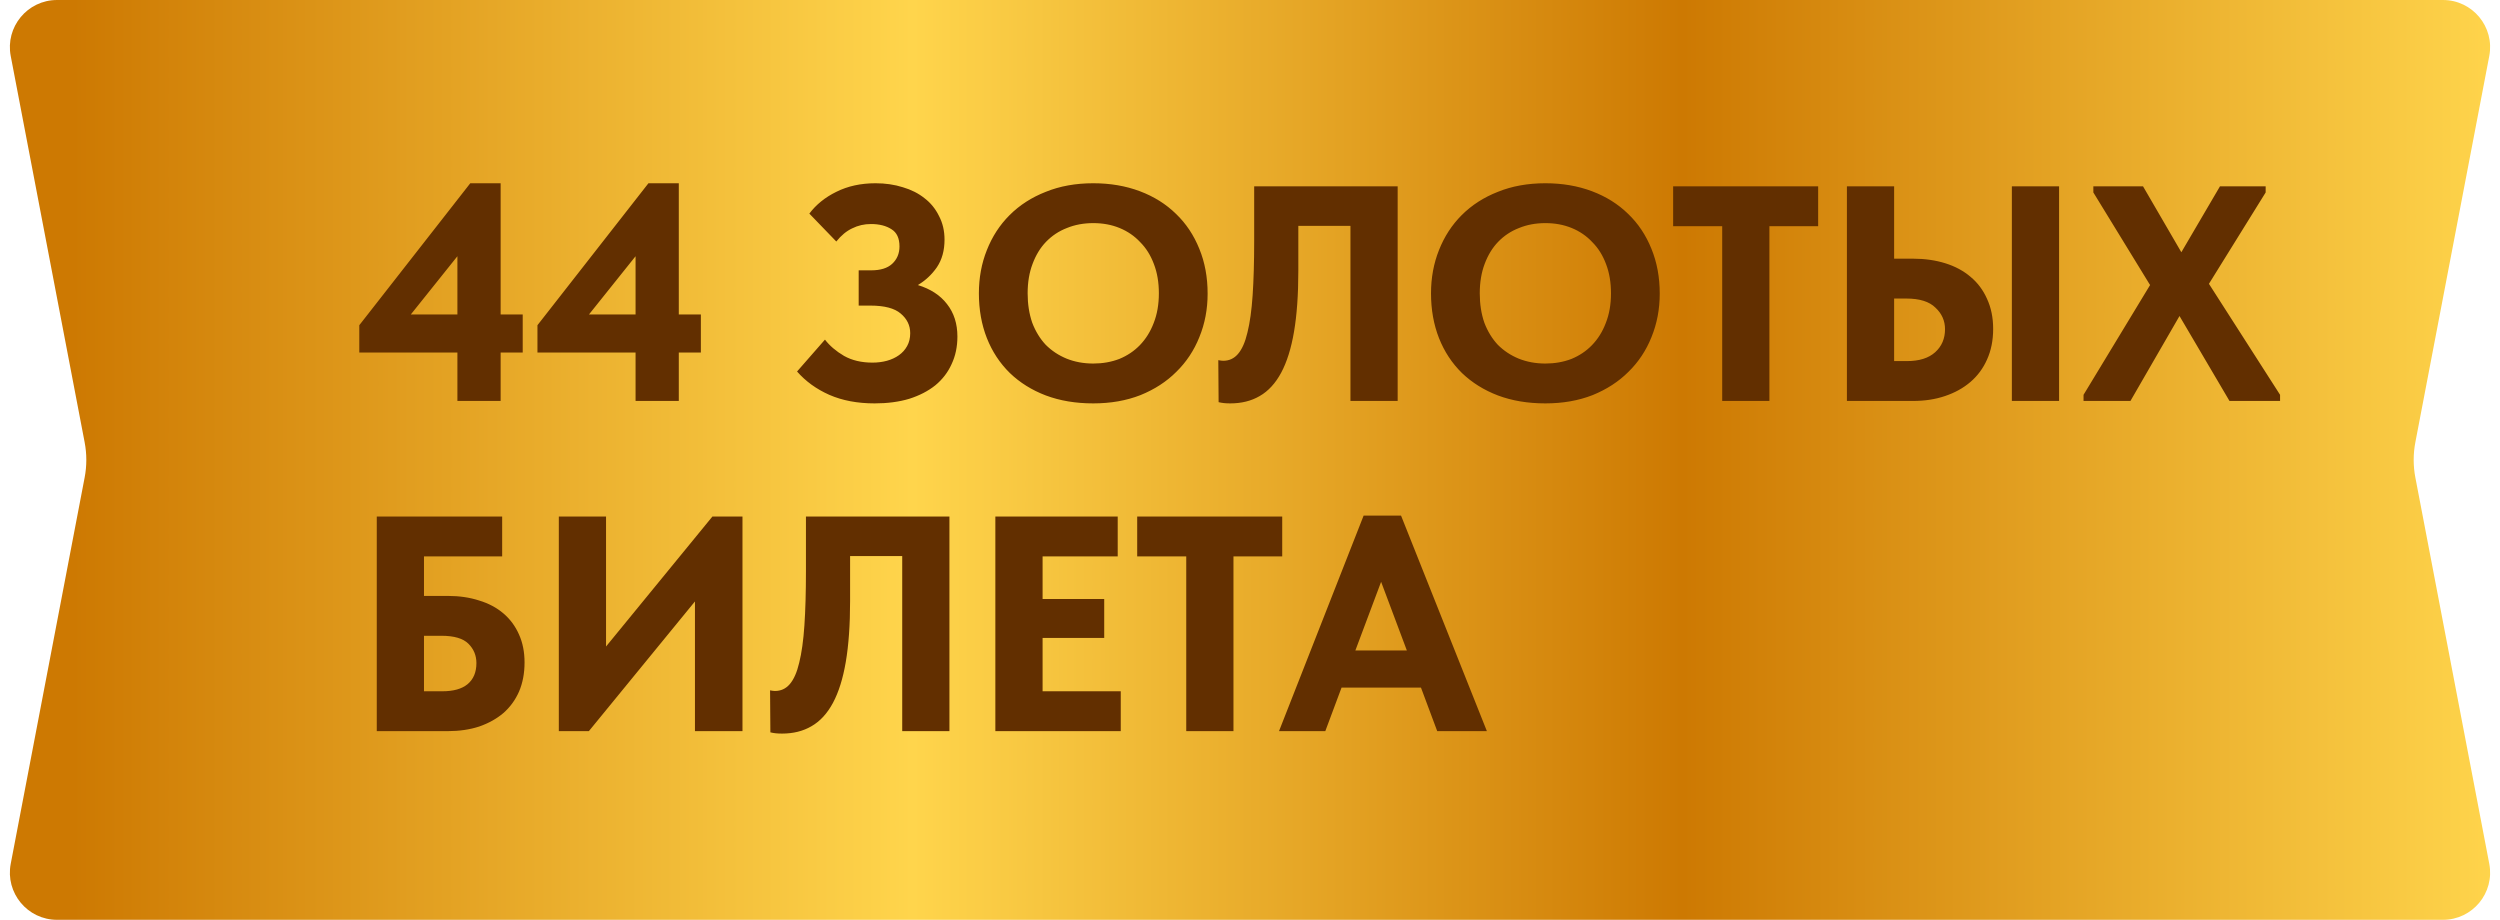
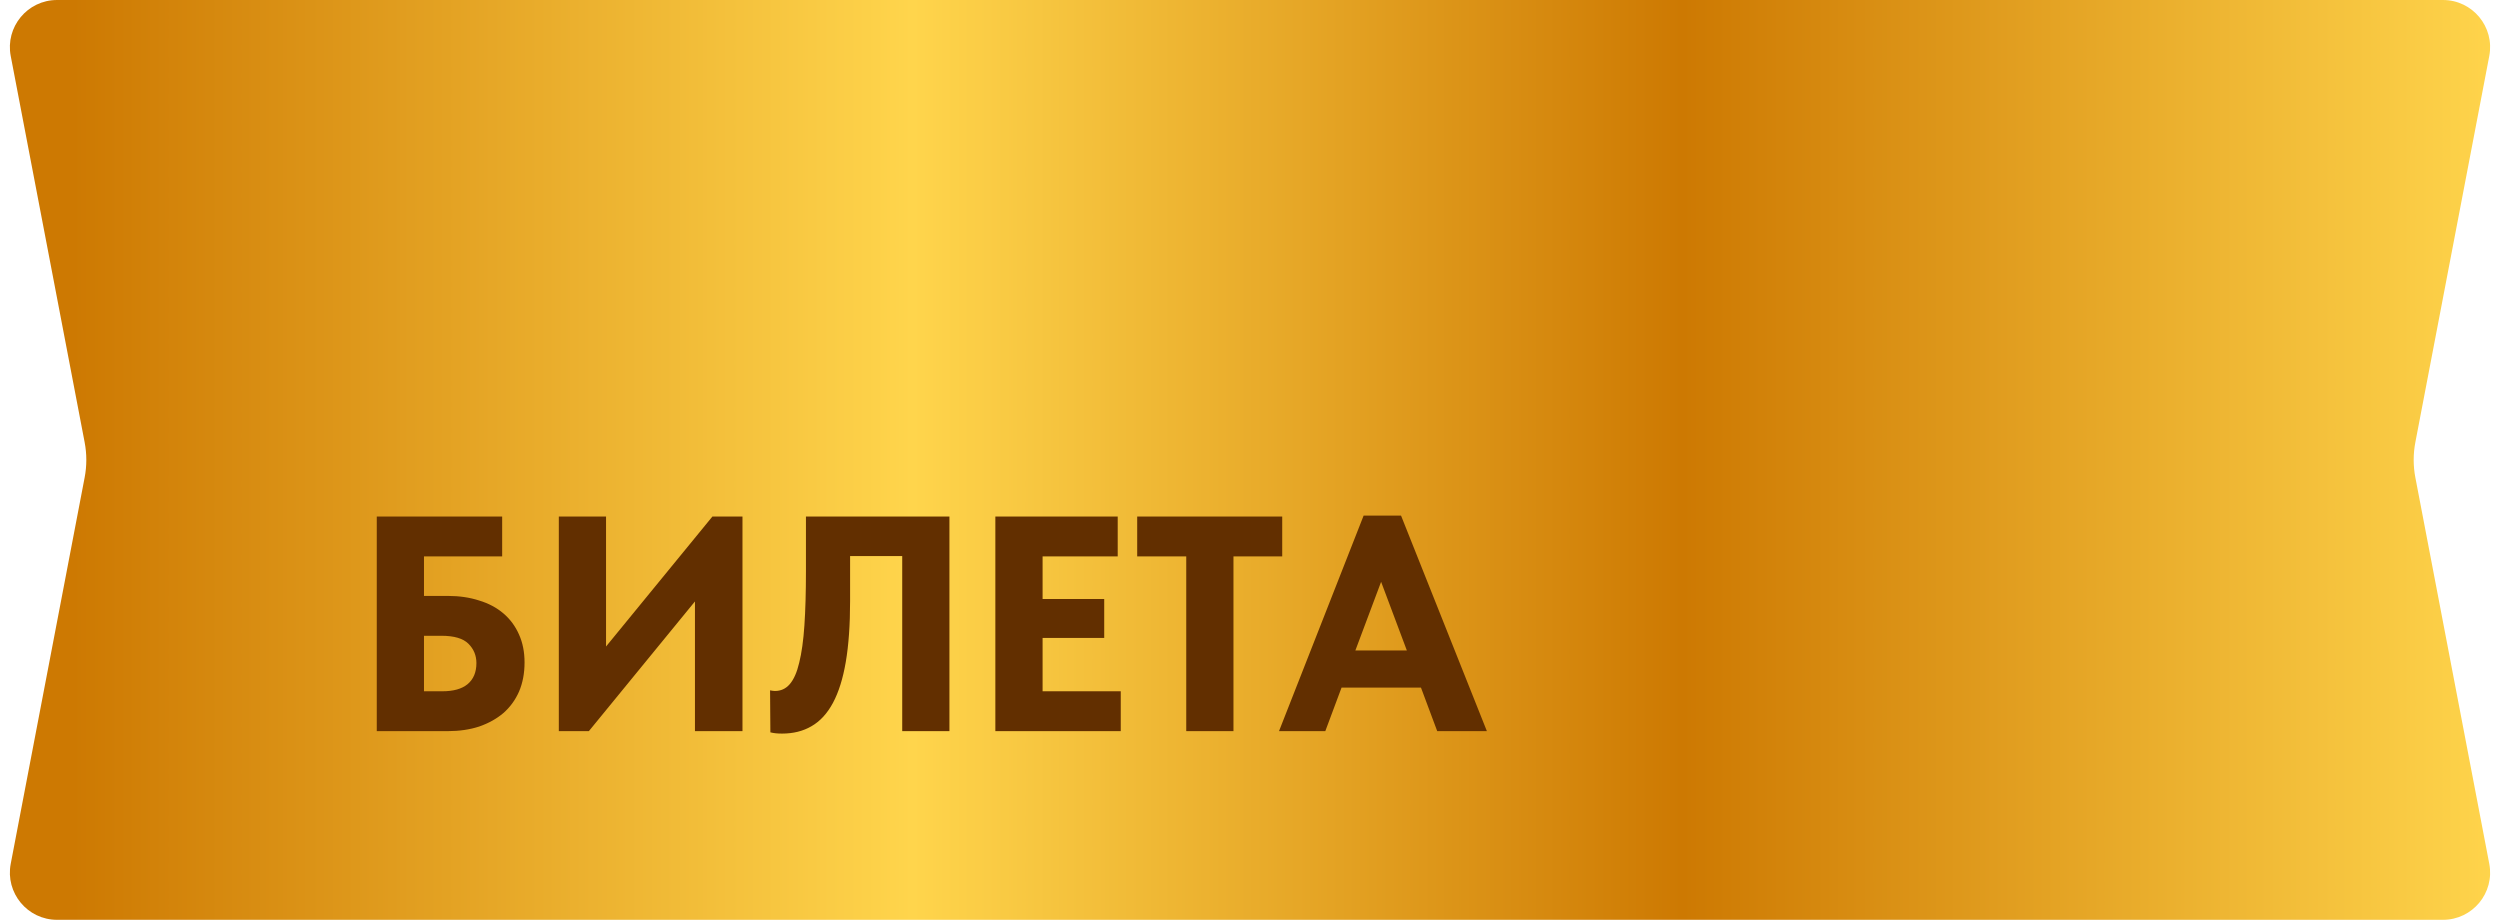
<svg xmlns="http://www.w3.org/2000/svg" width="106" height="39" viewBox="0 0 106 39" fill="none">
  <path d="M0.455 2.376C0.219 1.143 1.164 0 2.419 0L103.581 0C104.836 0 105.781 1.143 105.545 2.376L102.412 18.748C102.316 19.245 102.316 19.755 102.412 20.252L105.545 36.624C105.781 37.857 104.836 39 103.581 39H2.419C1.164 39 0.219 37.857 0.455 36.624L3.588 20.252C3.684 19.755 3.684 19.245 3.588 18.748L0.455 2.376Z" fill="url(#paint0_linear_4846_533)" />
-   <path d="M19.394 14.946H15.234V13.789L19.94 7.77H21.227V13.334H22.163V14.946H21.227V17H19.394V14.946ZM19.394 13.334V10.864L17.418 13.334H19.394ZM26.948 14.946H22.788V13.789L27.494 7.77H28.781V13.334H29.717V14.946H28.781V17H26.948V14.946ZM26.948 13.334V10.864L24.972 13.334H26.948ZM37.084 17.104C36.356 17.104 35.715 16.983 35.16 16.74C34.614 16.497 34.16 16.168 33.795 15.752L34.978 14.4C35.178 14.66 35.447 14.89 35.785 15.089C36.123 15.28 36.526 15.375 36.993 15.375C37.21 15.375 37.414 15.349 37.605 15.297C37.795 15.245 37.964 15.167 38.111 15.063C38.259 14.959 38.376 14.829 38.462 14.673C38.549 14.517 38.593 14.335 38.593 14.127C38.593 13.798 38.458 13.52 38.19 13.295C37.929 13.07 37.501 12.957 36.903 12.957H36.408V11.462H36.941C37.331 11.462 37.626 11.371 37.825 11.189C38.033 10.998 38.138 10.751 38.138 10.448C38.138 10.101 38.025 9.859 37.8 9.72C37.574 9.573 37.284 9.499 36.928 9.499C36.642 9.499 36.378 9.56 36.136 9.681C35.893 9.794 35.667 9.98 35.459 10.24L34.316 9.057C34.602 8.676 34.983 8.368 35.459 8.134C35.945 7.891 36.499 7.77 37.123 7.77C37.539 7.77 37.925 7.826 38.281 7.939C38.636 8.043 38.944 8.199 39.203 8.407C39.464 8.606 39.667 8.858 39.815 9.161C39.971 9.456 40.048 9.789 40.048 10.162C40.048 10.621 39.94 11.011 39.724 11.332C39.507 11.644 39.238 11.895 38.917 12.086C39.455 12.251 39.867 12.519 40.153 12.892C40.447 13.265 40.594 13.724 40.594 14.27C40.594 14.703 40.512 15.093 40.347 15.44C40.191 15.787 39.962 16.086 39.658 16.337C39.355 16.58 38.987 16.77 38.553 16.909C38.12 17.039 37.63 17.104 37.084 17.104ZM46.355 15.414C46.753 15.414 47.121 15.349 47.459 15.219C47.797 15.08 48.088 14.885 48.331 14.634C48.582 14.374 48.777 14.062 48.916 13.698C49.063 13.325 49.136 12.905 49.136 12.437C49.136 11.978 49.067 11.566 48.928 11.202C48.79 10.829 48.595 10.517 48.343 10.266C48.101 10.006 47.81 9.807 47.472 9.668C47.135 9.529 46.762 9.46 46.355 9.46C45.947 9.46 45.575 9.529 45.236 9.668C44.898 9.798 44.604 9.993 44.352 10.253C44.11 10.504 43.919 10.816 43.781 11.189C43.642 11.553 43.572 11.969 43.572 12.437C43.572 12.896 43.638 13.312 43.767 13.685C43.906 14.049 44.097 14.361 44.34 14.621C44.591 14.872 44.886 15.067 45.224 15.206C45.57 15.345 45.947 15.414 46.355 15.414ZM46.355 17.104C45.609 17.104 44.938 16.991 44.34 16.766C43.75 16.541 43.243 16.224 42.819 15.817C42.394 15.401 42.069 14.907 41.843 14.335C41.618 13.763 41.505 13.13 41.505 12.437C41.505 11.778 41.618 11.167 41.843 10.604C42.069 10.032 42.389 9.538 42.806 9.122C43.23 8.697 43.742 8.368 44.34 8.134C44.938 7.891 45.609 7.77 46.355 7.77C47.074 7.77 47.733 7.883 48.331 8.108C48.928 8.333 49.44 8.654 49.864 9.07C50.289 9.477 50.618 9.971 50.852 10.552C51.087 11.124 51.203 11.757 51.203 12.45C51.203 13.109 51.087 13.724 50.852 14.296C50.627 14.859 50.302 15.349 49.877 15.765C49.462 16.181 48.955 16.51 48.356 16.753C47.758 16.987 47.091 17.104 46.355 17.104ZM52.163 17.104C52.068 17.104 51.977 17.1 51.89 17.091C51.812 17.082 51.738 17.069 51.669 17.052L51.656 15.271C51.743 15.288 51.812 15.297 51.864 15.297C52.115 15.297 52.323 15.202 52.488 15.011C52.661 14.812 52.796 14.508 52.891 14.101C52.995 13.685 53.069 13.156 53.112 12.515C53.155 11.874 53.177 11.111 53.177 10.227V7.9H59.261V17H57.259V9.577H55.049V11.488C55.049 12.493 54.988 13.351 54.867 14.062C54.746 14.773 54.564 15.353 54.321 15.804C54.078 16.255 53.775 16.584 53.411 16.792C53.056 17 52.64 17.104 52.163 17.104ZM65.524 15.414C65.923 15.414 66.291 15.349 66.629 15.219C66.967 15.08 67.258 14.885 67.5 14.634C67.752 14.374 67.947 14.062 68.085 13.698C68.233 13.325 68.306 12.905 68.306 12.437C68.306 11.978 68.237 11.566 68.098 11.202C67.96 10.829 67.765 10.517 67.513 10.266C67.271 10.006 66.98 9.807 66.642 9.668C66.304 9.529 65.932 9.46 65.524 9.46C65.117 9.46 64.744 9.529 64.406 9.668C64.068 9.798 63.774 9.993 63.522 10.253C63.28 10.504 63.089 10.816 62.95 11.189C62.812 11.553 62.742 11.969 62.742 12.437C62.742 12.896 62.807 13.312 62.937 13.685C63.076 14.049 63.267 14.361 63.509 14.621C63.761 14.872 64.055 15.067 64.393 15.206C64.74 15.345 65.117 15.414 65.524 15.414ZM65.524 17.104C64.779 17.104 64.107 16.991 63.509 16.766C62.92 16.541 62.413 16.224 61.988 15.817C61.564 15.401 61.239 14.907 61.013 14.335C60.788 13.763 60.675 13.13 60.675 12.437C60.675 11.778 60.788 11.167 61.013 10.604C61.239 10.032 61.559 9.538 61.975 9.122C62.4 8.697 62.911 8.368 63.509 8.134C64.107 7.891 64.779 7.77 65.524 7.77C66.244 7.77 66.902 7.883 67.5 8.108C68.098 8.333 68.61 8.654 69.034 9.07C69.459 9.477 69.788 9.971 70.022 10.552C70.256 11.124 70.373 11.757 70.373 12.45C70.373 13.109 70.256 13.724 70.022 14.296C69.797 14.859 69.472 15.349 69.047 15.765C68.631 16.181 68.124 16.51 67.526 16.753C66.928 16.987 66.261 17.104 65.524 17.104ZM73.021 9.59H70.941V7.9H77.09V9.59H75.023V17H73.021V9.59ZM78.309 7.9H80.311V10.968H81.117C81.611 10.968 82.066 11.033 82.482 11.163C82.898 11.293 83.253 11.484 83.548 11.735C83.851 11.986 84.085 12.298 84.25 12.671C84.423 13.044 84.51 13.468 84.51 13.945C84.51 14.43 84.423 14.864 84.25 15.245C84.085 15.618 83.851 15.934 83.548 16.194C83.245 16.454 82.885 16.653 82.469 16.792C82.062 16.931 81.611 17 81.117 17H78.309V7.9ZM80.857 15.31C81.377 15.31 81.776 15.184 82.053 14.933C82.33 14.682 82.469 14.357 82.469 13.958C82.469 13.603 82.335 13.299 82.066 13.048C81.806 12.788 81.394 12.658 80.831 12.658H80.311V15.31H80.857ZM85.303 7.9H87.305V17H85.303V7.9ZM88.342 16.74L91.163 12.086L88.758 8.16V7.9H90.864L92.489 10.695L94.127 7.9H96.064V8.16L93.659 12.034L96.675 16.74V17H94.53L92.411 13.399L90.331 17H88.342V16.74Z" fill="#622F00" />
  <path d="M15.975 21.9H21.292V23.59H17.977V25.267H18.991C19.476 25.267 19.918 25.332 20.317 25.462C20.716 25.583 21.058 25.765 21.344 26.008C21.63 26.251 21.851 26.55 22.007 26.905C22.163 27.252 22.241 27.646 22.241 28.088C22.241 28.547 22.163 28.959 22.007 29.323C21.851 29.678 21.63 29.982 21.344 30.233C21.058 30.476 20.716 30.666 20.317 30.805C19.918 30.935 19.476 31 18.991 31H15.975V21.9ZM18.757 29.31C19.225 29.31 19.58 29.21 19.823 29.011C20.074 28.803 20.2 28.504 20.2 28.114C20.2 27.793 20.087 27.52 19.862 27.295C19.637 27.07 19.255 26.957 18.718 26.957H17.977V29.31H18.757ZM23.694 21.9H25.696V27.412L30.207 21.9H31.481V31H29.466V25.501L24.968 31H23.694V21.9ZM33.158 31.104C33.063 31.104 32.972 31.1 32.885 31.091C32.807 31.082 32.733 31.069 32.664 31.052L32.651 29.271C32.738 29.288 32.807 29.297 32.859 29.297C33.11 29.297 33.318 29.202 33.483 29.011C33.656 28.812 33.791 28.508 33.886 28.101C33.99 27.685 34.064 27.156 34.107 26.515C34.15 25.874 34.172 25.111 34.172 24.227V21.9H40.256V31H38.254V23.577H36.044V25.488C36.044 26.493 35.983 27.351 35.862 28.062C35.741 28.773 35.559 29.353 35.316 29.804C35.073 30.255 34.77 30.584 34.406 30.792C34.051 31 33.635 31.104 33.158 31.104ZM42.203 21.9H47.391V23.59H44.206V25.397H46.819V27.048H44.206V29.31H47.52V31H42.203V21.9ZM50.297 23.59H48.217V21.9H54.366V23.59H52.299V31H50.297V23.59ZM57.818 21.861H59.404L63.044 31H60.938L60.249 29.154H56.882L56.193 31H54.23L57.818 21.861ZM57.467 27.581H59.651L58.559 24.669L57.467 27.581Z" fill="#622F00" />
  <defs>
    <linearGradient id="paint0_linear_4846_533" x1="106" y1="19.5" x2="0" y2="19.5" gradientUnits="userSpaceOnUse">
      <stop stop-color="#FFD54C" />
      <stop offset="0.327" stop-color="#CD7902" />
      <stop offset="0.635" stop-color="#FFD54C" />
      <stop offset="0.971" stop-color="#CD7902" />
    </linearGradient>
  </defs>
</svg>